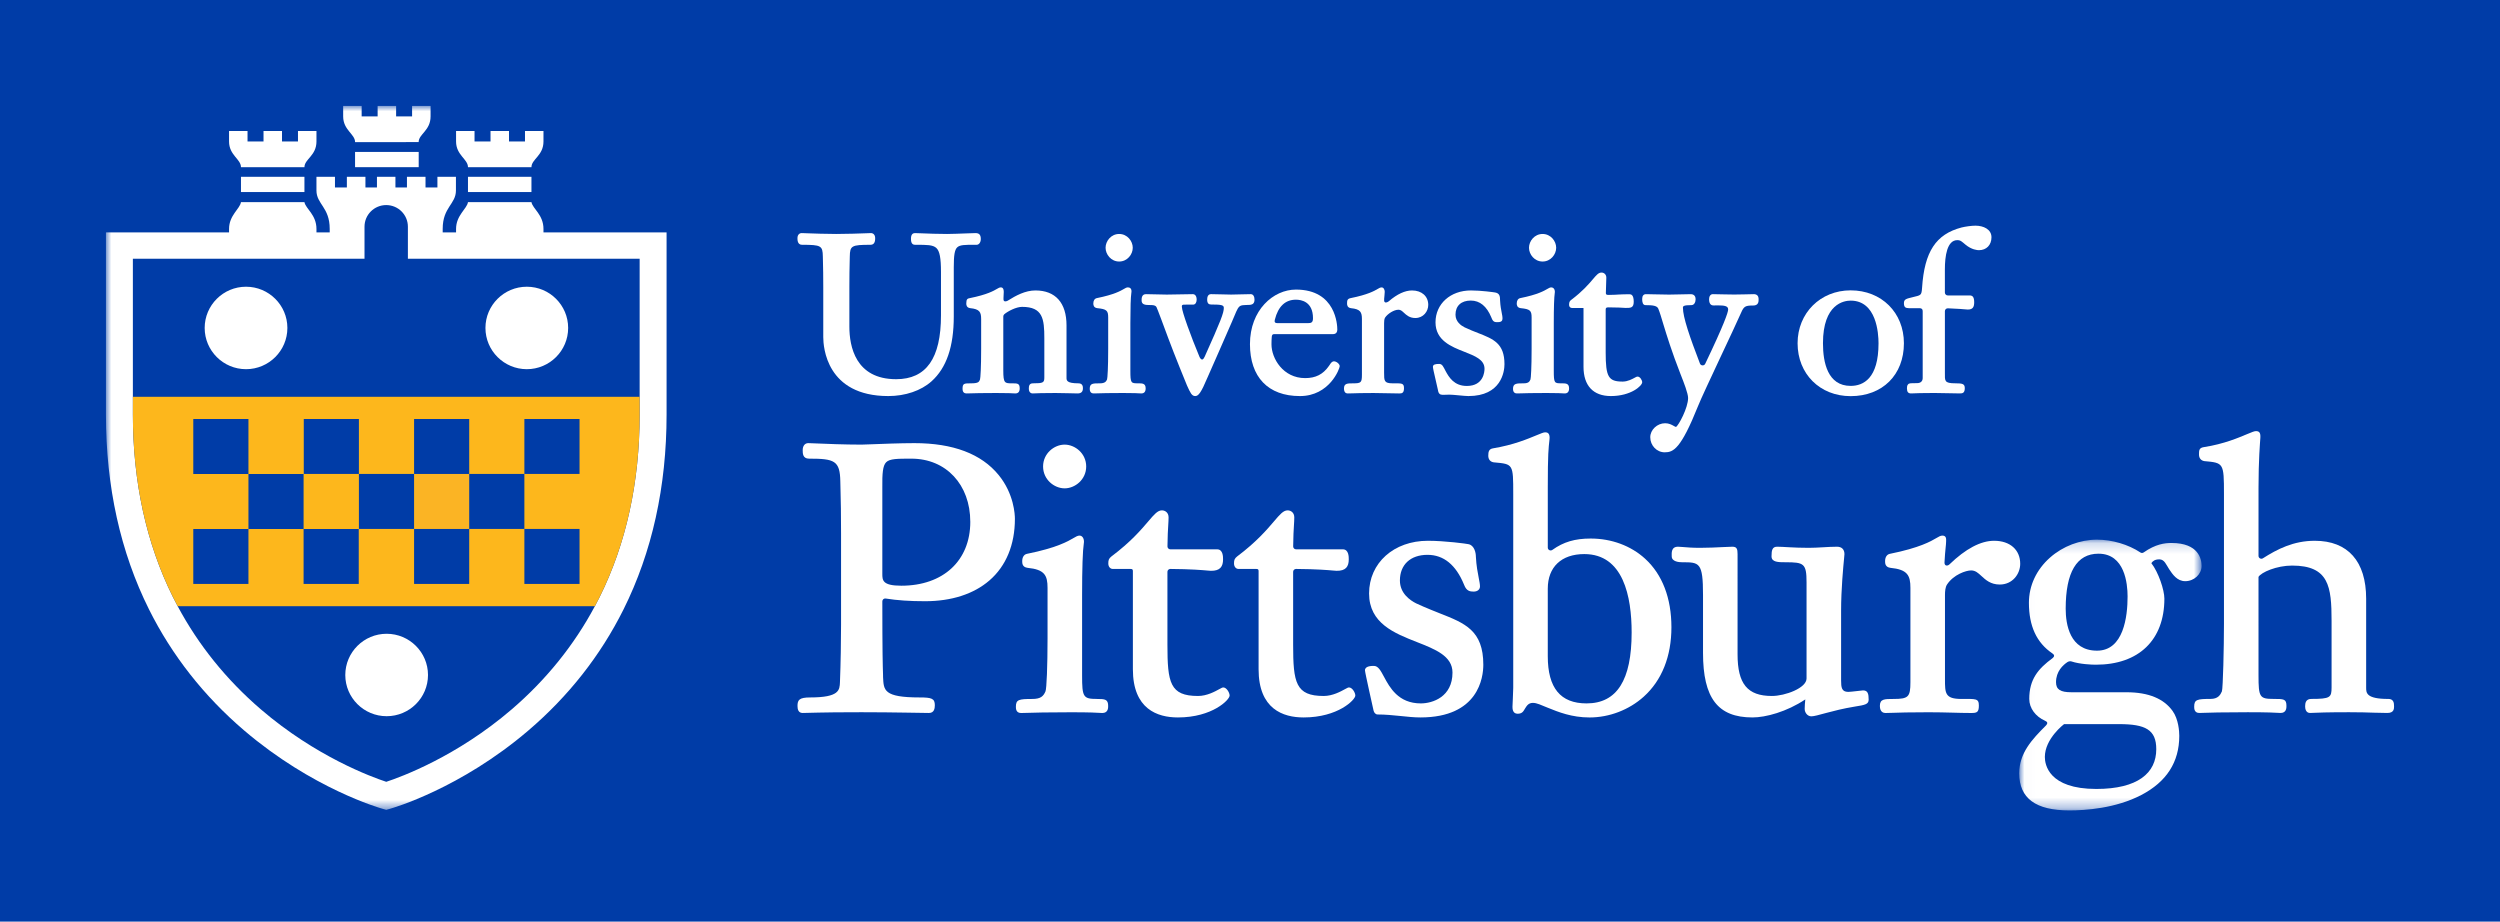
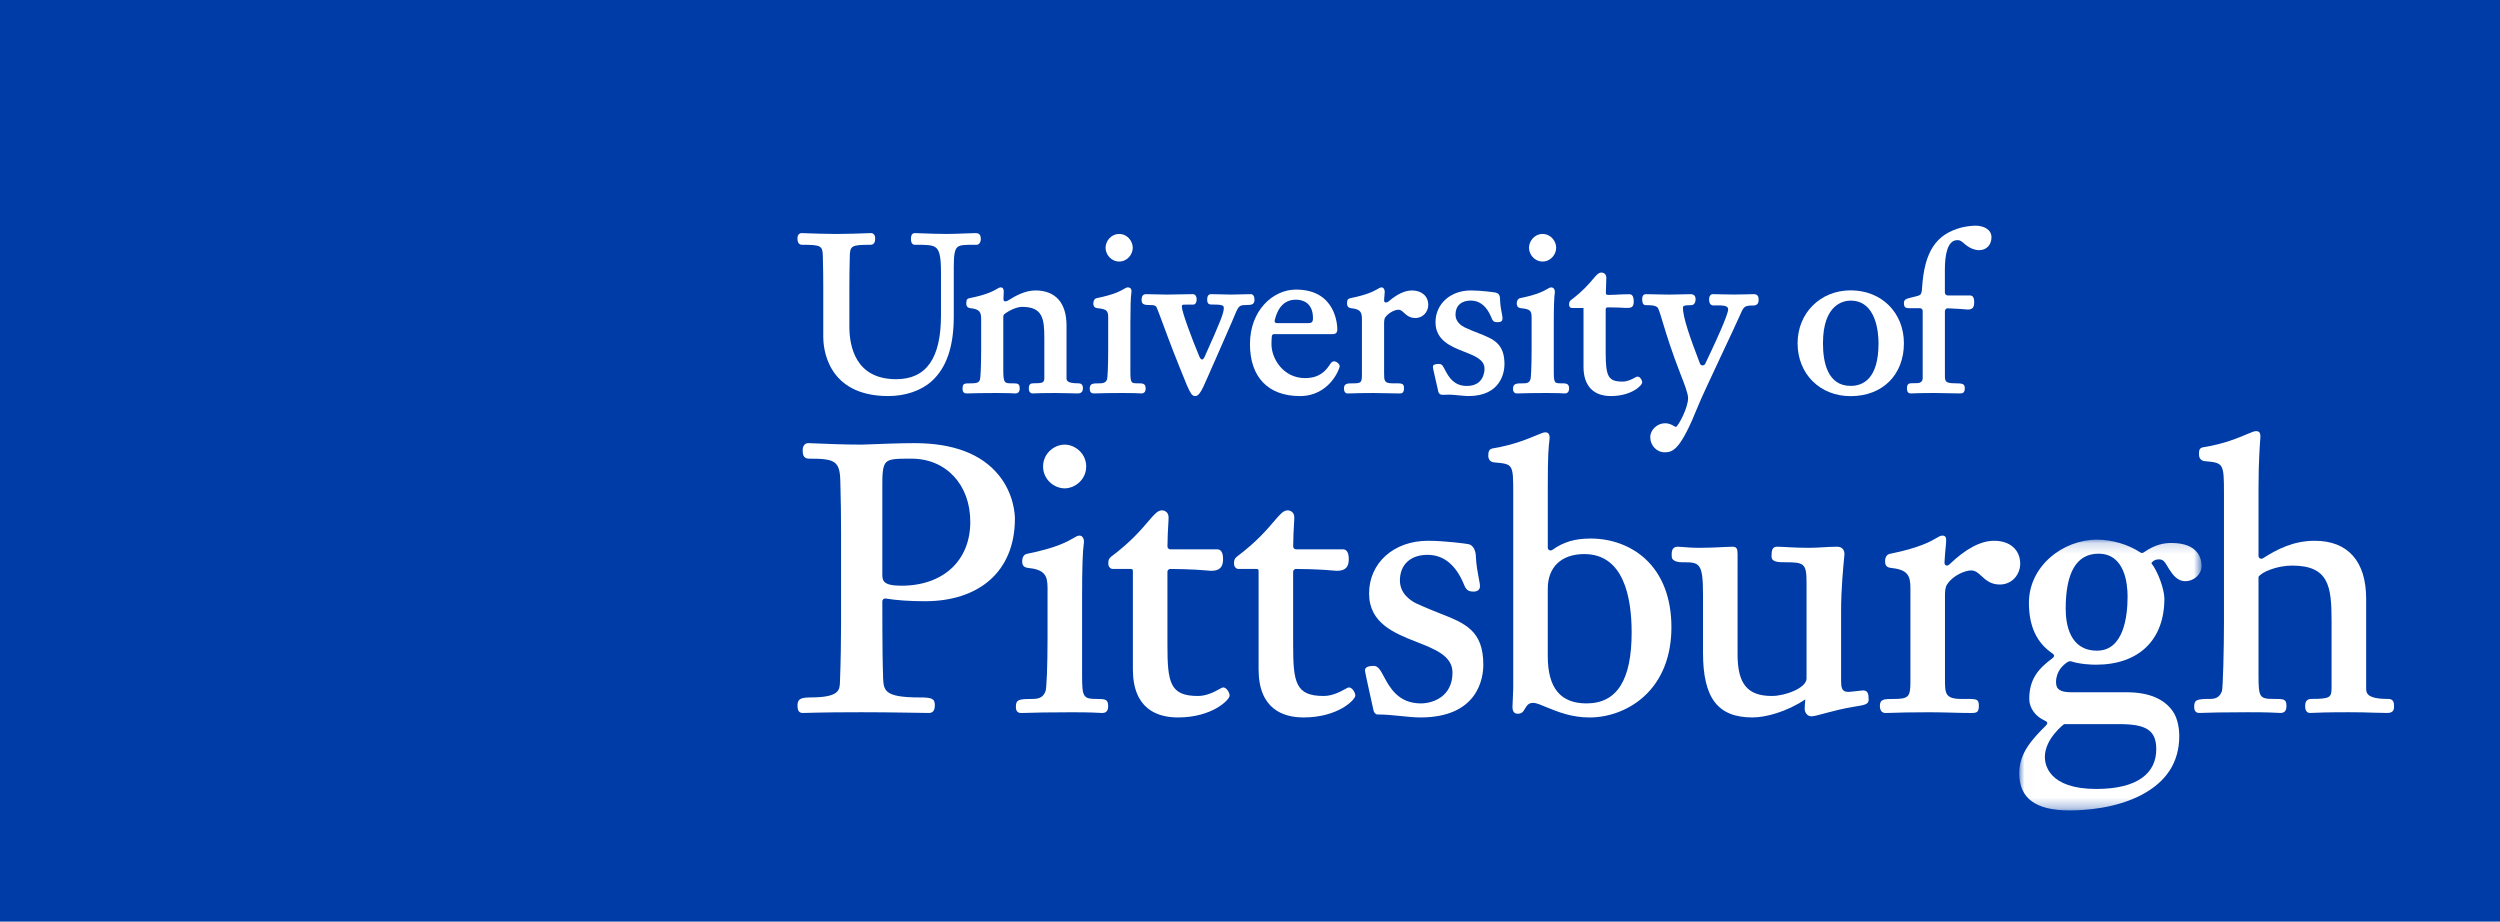
<svg xmlns="http://www.w3.org/2000/svg" xmlns:ns1="http://sodipodi.sourceforge.net/DTD/sodipodi-0.dtd" xmlns:ns2="http://www.inkscape.org/namespaces/inkscape" xmlns:xlink="http://www.w3.org/1999/xlink" width="236" height="87" viewBox="0 0 236 87" version="1.1" id="svg2" ns1:docname="pittsburgh-uni.svg" ns2:version="1.3 (0e150ed6c4, 2023-07-21)">
  <ns1:namedview id="namedview2" pagecolor="#003ca7" bordercolor="#000000" borderopacity="0.25" ns2:showpageshadow="2" ns2:pageopacity="0.0" ns2:pagecheckerboard="0" ns2:deskcolor="#d1d1d1" ns2:zoom="2.8889895" ns2:cx="34.960321" ns2:cy="37.902526" ns2:window-width="2400" ns2:window-height="1261" ns2:window-x="2391" ns2:window-y="-9" ns2:window-maximized="1" ns2:current-layer="svg2" />
  <title id="title1">logo</title>
  <defs id="defs1">
    <polygon id="path-1" points="0.015,0.163 17.23,0.163 17.23,25.723 0.015,25.723 " />
-     <polygon id="path-3" points="0,66.505 216,66.505 216,0 0,0 " />
  </defs>
  <rect width="100%" height="100%" fill="#003ca7" id="rect1" x="0" y="0" />
  <g id="Symbols" stroke="none" stroke-width="1" fill="none" fill-rule="evenodd" transform="translate(10,10)">
    <g id="Group-65">
      <path d="m 65.718,13.108 c 1.795,0 1.941,0.083 1.958,1.107 l 0.012,0.539 c 0.016,0.644 0.028,1.201 0.028,2.359 v 4.713 c 0,0.928 0.296,5.562 6.137,5.562 1.609,0 3.097,-0.507 4.082,-1.391 1.414,-1.269 2.101,-3.272 2.101,-6.125 v -4.64 c 0,-1.152 0.083,-1.643 0.318,-1.876 0.251,-0.25 0.763,-0.25 1.613,-0.247 h 0.225 c 0.225,0 0.395,-0.234 0.395,-0.545 0,-0.392 -0.149,-0.56 -0.497,-0.56 -0.123,0 -0.496,0.014 -0.901,0.03 -0.556,0.021 -1.395,0.053 -1.784,0.053 -0.882,0 -1.775,-0.036 -2.366,-0.06 l -0.079,-0.003 c -0.277,-0.011 -0.478,-0.02 -0.589,-0.02 -0.171,0 -0.375,0.09 -0.375,0.519 0,0.175 0,0.586 0.375,0.586 h 0.145 c 0.963,5.98e-4 1.547,-0.001 1.872,0.299 0.317,0.294 0.44,0.935 0.44,2.285 v 4.075 c 0,4.056 -1.385,6.028 -4.234,6.028 -3.84,0 -4.414,-3.105 -4.414,-4.957 v -3.726 c 0,-1.158 0.013,-1.714 0.028,-2.359 l 0.012,-0.54 c 0.017,-1.023 0.164,-1.105 1.958,-1.105 0.437,0 0.437,-0.456 0.437,-0.628 0,-0.33 -0.199,-0.477 -0.395,-0.477 -0.031,0 -0.117,0.003 -0.247,0.008 l -0.187,0.007 c -0.655,0.024 -1.874,0.068 -2.851,0.068 -0.947,0 -2.159,-0.044 -2.821,-0.068 l -0.17,-0.007 c -0.142,-0.005 -0.237,-0.008 -0.27,-0.008 -0.196,0 -0.395,0.148 -0.395,0.477 0,0.172 0,0.628 0.437,0.628" id="Fill-1" fill="#ffffff" />
      <path d="m 81.217,18.635 c 0,0.112 0,0.41 0.374,0.455 0.887,0.089 1.03,0.376 1.03,1.027 v 2.821 c 0,1.762 -0.065,2.761 -0.108,2.882 -0.088,0.207 -0.107,0.366 -0.839,0.366 -0.662,0 -0.809,0 -0.809,0.519 0,0.36 0.203,0.435 0.375,0.435 0.09,0 0.199,-0.003 0.364,-0.008 0.393,-0.012 1.051,-0.033 2.424,-0.033 1.144,0 1.538,0.025 1.707,0.036 l 0.028,0.002 c 0.035,0.002 0.061,0.003 0.08,0.003 0.277,0 0.417,-0.16 0.417,-0.477 0,-0.477 -0.218,-0.477 -0.722,-0.477 -0.685,0 -0.827,0 -0.827,-1.21 v -5.106 c 0,-0.079 0.034,-0.154 0.094,-0.205 0.334,-0.285 1.124,-0.697 1.679,-0.697 1.96,0 2.101,1.126 2.101,2.981 v 3.686 c 0,0.488 -0.109,0.551 -1.076,0.551 -0.344,0 -0.388,0.25 -0.388,0.498 0,0.434 0.294,0.456 0.353,0.456 0.042,0 0.095,-0.002 0.175,-0.006 0.232,-0.011 0.716,-0.035 1.993,-0.035 0.616,0 1.815,0.041 2.086,0.041 0.331,0 0.499,-0.16 0.499,-0.477 0,-0.13 0,-0.477 -0.417,-0.477 -1.131,0 -1.131,-0.282 -1.131,-0.531 v -4.939 c 0,-2.127 -1.043,-3.298 -2.936,-3.298 -0.954,0 -1.852,0.486 -2.603,0.96 -0.085,0.053 -0.246,0.102 -0.334,0.051 -0.089,-0.051 -0.082,-0.19 -0.077,-0.293 0.005,-0.157 0.012,-0.281 0.017,-0.386 0.005,-0.089 0.008,-0.15 0.008,-0.185 0,-0.108 0,-0.435 -0.272,-0.435 -0.128,0 -0.23,0.06 -0.377,0.147 -0.295,0.173 -0.909,0.534 -2.552,0.866 -0.21,0.04 -0.335,0.078 -0.335,0.493" id="Fill-3" fill="#ffffff" />
      <path d="m 93.248,27.14 c 0.09,0 0.199,-0.003 0.364,-0.008 0.392,-0.013 1.036,-0.033 2.408,-0.033 1.054,0 1.437,0.025 1.603,0.036 l 0.027,0.001 c 0.037,0.002 0.063,0.004 0.084,0.004 0.277,0 0.416,-0.16 0.416,-0.477 0,-0.478 -0.311,-0.478 -0.704,-0.478 -0.684,0 -0.739,0 -0.739,-1.21 v -4.447 c 0,-1.5 0.031,-2.469 0.092,-2.877 0.007,-0.042 0.106,-0.522 -0.325,-0.522 -0.128,0 -0.232,0.062 -0.376,0.146 -0.294,0.174 -0.907,0.535 -2.553,0.866 -0.207,0.04 -0.335,0.229 -0.335,0.494 0,0.112 0,0.41 0.374,0.455 0.886,0.089 1.029,0.229 1.029,0.88 v 2.968 c 0,1.762 -0.064,2.761 -0.107,2.882 -0.088,0.208 -0.223,0.366 -0.682,0.366 -0.664,0 -0.953,0 -0.953,0.519 0,0.361 0.205,0.436 0.377,0.436" id="Fill-5" fill="#ffffff" />
      <path d="m 95.65,14.688 c 0.767,0 1.282,-0.672 1.282,-1.3 0,-0.629 -0.515,-1.302 -1.282,-1.302 -0.768,0 -1.284,0.673 -1.284,1.302 0,0.628 0.516,1.3 1.284,1.3" id="Fill-7" fill="#ffffff" />
      <path d="m 98.594,18.798 c 0.04,0 0.469,-0.031 0.578,0.193 0.109,0.223 0.634,1.64 1.106,2.917 0.562,1.519 1.715,4.348 1.776,4.484 0.31,0.684 0.451,0.996 0.772,0.996 0.296,0 0.541,-0.27 1.174,-1.781 0.122,-0.286 1.789,-4.043 2.282,-5.203 0.742,-1.744 0.554,-1.569 1.684,-1.625 h 0.038 c 0.262,-0.029 0.421,-0.162 0.421,-0.491 0,-0.252 -0.094,-0.52 -0.352,-0.52 -0.296,0 -0.647,0.01 -0.942,0.02 l -0.02,5.98e-4 c -0.31,0.011 -0.613,0.02 -0.899,0.02 -0.283,0 -0.586,-0.01 -0.878,-0.02 l -0.041,-0.001 c -0.287,-0.01 -0.697,-0.02 -0.969,-0.02 -0.313,0 -0.367,0.302 -0.367,0.52 0,0.345 0.152,0.457 0.349,0.457 1.052,0 1.222,0.067 1.222,0.324 0,0.464 -0.271,1.188 -1.808,4.606 -0.046,0.102 -0.133,0.263 -0.242,0.267 -0.111,-0.002 -0.212,-0.17 -0.254,-0.272 -0.796,-1.907 -1.654,-4.26 -1.654,-4.691 0,-0.048 -0.048,-0.206 0.17,-0.218 0.211,-0.012 0.496,-0.002 0.774,-0.004 l 0.11,5.98e-4 c 0.245,0 0.34,-0.249 0.34,-0.466 0,-0.335 -0.14,-0.523 -0.364,-0.523 -0.197,0 -2.251,0.041 -2.455,0.041 -0.318,0 -1.966,-0.041 -1.968,-0.041 -0.41,0 -0.41,0.409 -0.41,0.586 0,0.41 0.33,0.443 0.83,0.443" id="Fill-9" fill="#ffffff" />
      <path d="m 110.346,20.175 c 0.314,-1.251 0.985,-1.885 1.991,-1.885 0.484,0 1.609,0.17 1.609,1.746 0,0.402 -0.152,0.47 -0.493,0.47 h -2.843 c -0.085,0 -0.199,-0.011 -0.251,-0.078 -0.051,-0.065 -0.032,-0.173 -0.013,-0.252 m 2.363,7.213 c 2.807,0 3.761,-2.595 3.761,-2.824 0,-0.2 -0.304,-0.456 -0.541,-0.456 -0.188,0 -0.296,0.165 -0.402,0.326 -0.023,0.035 -0.047,0.072 -0.079,0.114 -0.553,0.791 -1.245,1.144 -2.245,1.144 -2.072,0 -3.175,-1.851 -3.175,-3.187 0,-0.263 0.009,-0.498 0.028,-0.718 0.012,-0.139 0.062,-0.245 0.203,-0.245 h 5.525 c 0.125,0 0.458,0 0.458,-0.436 0,-0.386 -0.11,-3.771 -3.907,-3.771 -2.132,0 -4.339,1.926 -4.339,5.149 0,3.115 1.717,4.903 4.711,4.903" id="Fill-11" fill="#ffffff" />
      <path d="m 117.219,27.141 c 0.125,0 0.297,-0.004 0.456,-0.01 l 0.035,-0.001 c 0.343,-0.012 0.862,-0.03 1.952,-0.03 0.517,0 0.943,0.012 1.318,0.022 0.364,0.01 0.77,0.019 1.114,0.019 0.251,0 0.442,-0.038 0.442,-0.497 0,-0.498 -0.224,-0.458 -1.057,-0.458 -0.821,0 -0.821,-0.233 -0.821,-1.004 v -4.673 c 0,-0.182 0.016,-0.406 0.089,-0.52 0.236,-0.366 0.842,-0.752 1.269,-0.752 0.203,0 0.335,0.121 0.517,0.29 0.237,0.22 0.533,0.493 1.073,0.493 0.764,0 1.221,-0.63 1.221,-1.239 0,-0.814 -0.615,-1.362 -1.531,-1.362 -0.665,0 -1.4,0.34 -2.187,1.013 -0.086,0.074 -0.263,0.16 -0.363,0.109 -0.101,-0.051 -0.091,-0.223 -0.082,-0.335 0.008,-0.105 0.018,-0.198 0.026,-0.28 l 0.003,-0.029 c 0.016,-0.16 0.025,-0.264 0.025,-0.351 0,-0.16 -0.079,-0.415 -0.292,-0.415 -0.128,0 -0.232,0.061 -0.376,0.146 -0.294,0.173 -0.906,0.534 -2.554,0.866 -0.311,0.063 -0.335,0.229 -0.335,0.494 0,0.112 0,0.41 0.374,0.455 0.887,0.089 1.03,0.375 1.03,1.027 v 5.228 c 0,0.769 -0.071,0.84 -0.844,0.84 -0.511,0 -0.85,0 -0.85,0.477 0,0.352 0.155,0.477 0.347,0.477" id="Fill-13" fill="#ffffff" />
      <path d="m 125.74,26.815 c 0.029,0.156 0.064,0.373 0.278,0.431 0.188,0.051 0.341,0.008 0.808,0.008 0.387,0 1.411,0.134 1.789,0.134 3.106,0 3.407,-2.303 3.407,-3.009 0,-1.963 -1.04,-2.372 -2.48,-2.937 h -6e-4 c -0.387,-0.151 -0.826,-0.323 -1.29,-0.544 -0.319,-0.16 -0.853,-0.526 -0.853,-1.191 0,-0.835 0.538,-1.334 1.441,-1.334 0.855,0 1.508,0.535 1.941,1.589 l 0.037,0.089 c 0.149,0.391 0.365,0.359 0.581,0.359 0.367,0 0.438,-0.154 0.438,-0.374 0,-0.125 -0.031,-0.282 -0.071,-0.486 -0.056,-0.284 -0.133,-0.674 -0.157,-1.161 0,-0.446 -0.053,-0.703 -0.468,-0.779 -0.116,-0.021 -1.325,-0.192 -2.282,-0.192 -1.94,0 -3.347,1.265 -3.347,3.009 0,1.714 1.501,2.303 2.708,2.776 1.029,0.404 1.918,0.752 1.918,1.608 0,0.271 -0.08,1.623 -1.67,1.623 -1.195,0 -1.686,-0.815 -2.01,-1.42 -0.194,-0.362 -0.299,-0.659 -0.59,-0.659 -0.386,0 -0.6,0.057 -0.6,0.278 0,0.119 0.092,0.516 0.301,1.423 0.087,0.376 0.144,0.604 0.173,0.76" id="Fill-15" fill="#ffffff" />
      <path d="m 133.205,27.14 c 0.09,0 0.199,-0.003 0.364,-0.008 0.393,-0.013 1.05,-0.033 2.422,-0.033 1.054,0 1.437,0.025 1.602,0.036 l 0.028,0.001 c 0.037,0.002 0.063,0.004 0.084,0.004 0.276,0 0.416,-0.16 0.416,-0.477 0,-0.478 -0.311,-0.478 -0.704,-0.478 -0.684,0 -0.74,0 -0.74,-1.21 v -4.447 c 0,-1.5 0.031,-2.469 0.093,-2.877 0.007,-0.042 0.01,-0.067 0.01,-0.087 0,-0.301 -0.168,-0.435 -0.335,-0.435 -0.128,0 -0.232,0.062 -0.376,0.146 -0.295,0.174 -0.908,0.535 -2.553,0.866 -0.207,0.04 -0.335,0.229 -0.335,0.494 0,0.112 0,0.41 0.374,0.455 0.886,0.089 1.029,0.229 1.029,0.88 v 2.968 c 0,1.762 -0.064,2.761 -0.108,2.882 -0.088,0.208 -0.192,0.366 -0.651,0.366 -0.664,0 -0.997,0 -0.997,0.519 0,0.361 0.205,0.436 0.377,0.436" id="Fill-17" fill="#ffffff" />
      <path d="m 135.621,14.688 c 0.767,0 1.282,-0.672 1.282,-1.3 0,-0.629 -0.515,-1.302 -1.282,-1.302 -0.768,0 -1.284,0.673 -1.284,1.302 0,0.628 0.516,1.3 1.284,1.3" id="Fill-19" fill="#ffffff" />
      <path d="m 138.25,19.033 c 0.071,0.044 0.142,0.04 0.204,0.044 h 1.024 c 0.002,0.012 0.005,0.031 0.005,0.058 v 5.492 c 0,1.78 0.918,2.761 2.585,2.761 1.907,0 2.955,-0.977 2.955,-1.301 0,-0.203 -0.205,-0.538 -0.437,-0.538 -0.075,0 -0.134,0.032 -0.262,0.103 -0.235,0.129 -0.671,0.37 -1.142,0.37 -1.351,0 -1.606,-0.438 -1.606,-2.755 v -3.982 c 0,-0.072 -0.005,-0.165 0.046,-0.216 0.051,-0.051 0.153,-0.054 0.226,-0.054 6e-4,0 0.001,0 0.002,0 0.99,0.007 1.249,0.034 1.442,0.045 0.079,0.005 0.13,0.008 0.165,0.008 0.451,0 0.768,0.016 0.767,-0.583 -6e-4,-0.639 -0.236,-0.708 -0.392,-0.708 -0.412,0 -0.773,0.013 -1.018,0.026 l -0.031,0.002 c -0.259,0.014 -0.356,0.029 -0.913,0.035 h -0.003 c -0.074,0 -0.182,0.004 -0.233,-0.049 -0.052,-0.053 -0.041,-0.156 -0.038,-0.23 0.028,-0.733 0.041,-1.175 0.041,-1.354 0,-0.313 -0.23,-0.477 -0.458,-0.477 -0.277,0 -0.467,0.225 -0.814,0.633 -0.386,0.455 -0.97,1.141 -2.042,1.946 -0.13,0.103 -0.201,0.191 -0.201,0.451 0,0.129 0.043,0.221 0.129,0.274" id="Fill-21" fill="#ffffff" />
      <path d="m 145.347,18.805 c 0.644,0 1.076,0.043 1.196,0.334 0.163,0.397 0.293,0.863 0.472,1.452 0.332,1.087 0.787,2.577 1.634,4.749 l 0.062,0.157 c 0.226,0.573 0.646,1.64 0.646,2.073 0,0.927 -0.897,2.6 -1.144,2.733 -0.052,-0.007 -0.143,-0.059 -0.22,-0.102 -0.187,-0.105 -0.444,-0.248 -0.802,-0.248 -0.749,0 -1.406,0.617 -1.406,1.321 0,0.785 0.613,1.424 1.366,1.424 0.818,0 1.522,-0.314 3.148,-4.373 0.245,-0.623 1.207,-2.676 2.137,-4.661 l 0.036,-0.076 c 0.707,-1.509 1.542,-3.275 1.889,-4.069 0.258,-0.602 0.404,-0.678 1.123,-0.678 0.362,0 0.527,-0.17 0.527,-0.507 0,-0.092 0.024,-0.306 -0.119,-0.45 -0.076,-0.076 -0.2,-0.116 -0.316,-0.116 -0.328,0 -0.646,0.011 -0.927,0.021 -0.589,0.021 -1.274,0.02 -1.908,0 -0.313,-0.01 -0.713,-0.021 -1.051,-0.021 -0.223,0 -0.353,0.209 -0.353,0.477 0,0.585 0.325,0.588 0.425,0.588 l 0.184,-0.001 c 0.38,5.98e-4 0.921,-0.029 1.112,0.161 0.055,0.054 0.08,0.124 0.08,0.221 0,0.263 -0.393,1.425 -2.165,5.125 -0.049,0.101 -0.14,0.158 -0.256,0.153 -0.112,-0.004 -0.202,-0.069 -0.242,-0.173 -0.965,-2.513 -1.607,-4.372 -1.607,-5.275 0,-0.138 0.05,-0.242 0.802,-0.242 0.272,0 0.395,-0.288 0.395,-0.556 0,-0.431 -0.32,-0.477 -0.459,-0.477 -0.298,0 -0.613,0.009 -0.964,0.02 -0.346,0.011 -0.715,0.021 -1.079,0.021 -0.463,0 -1.076,-0.016 -1.54,-0.028 l -0.142,-0.004 c -0.197,-0.005 -0.436,-0.009 -0.51,-0.009 -0.217,0 -0.35,0.157 -0.35,0.456 0,0.287 0.05,0.581 0.325,0.581" id="Fill-23" fill="#ffffff" />
      <path d="m 170.186,19.091 h 0.987 c 0.185,0 0.329,0.044 0.329,0.31 v 6.277 c 0,0.254 -0.128,0.492 -0.551,0.492 -0.667,0 -0.731,0.007 -0.832,0.114 -0.098,0.106 -0.103,0.269 -0.103,0.379 0,0.352 0.127,0.477 0.397,0.477 0.035,0 0.074,-0.002 0.126,-0.004 l 0.073,-0.003 c 0.245,-0.011 0.754,-0.035 1.99,-0.035 0.488,0 0.885,0.01 1.317,0.022 0.333,0.01 0.731,0.019 1.091,0.019 0.251,0 0.465,-0.038 0.465,-0.497 0,-0.412 -0.233,-0.458 -0.89,-0.458 -1.066,0 -0.988,-0.233 -0.988,-1.004 v -5.806 c 0,-0.075 0.029,-0.144 0.083,-0.196 0.053,-0.051 0.125,-0.079 0.197,-0.074 0.338,0.015 0.753,0.038 1.096,0.057 l 0.027,0.001 c 0.343,0.02 0.697,0.059 0.752,0.059 0.481,0 0.611,-0.236 0.611,-0.69 0,-0.531 -0.179,-0.642 -0.437,-0.642 h -2.06 c -0.149,0 -0.27,-0.121 -0.27,-0.27 V 15.445 c 0,-1.266 0.203,-2.775 1.174,-2.775 0.315,0 0.422,0.135 0.773,0.425 0.585,0.485 1.12,0.522 1.271,0.522 0.706,0 1.181,-0.49 1.181,-1.219 0,-0.756 -0.76,-1.095 -1.511,-1.095 -0.39,0 -0.973,0.087 -1.312,0.171 -2.425,0.636 -3.505,2.283 -3.728,5.685 -0.051,0.765 -0.119,0.699 -0.907,0.899 -0.54,0.138 -0.807,0.168 -0.807,0.555 0,0.423 0.176,0.464 0.457,0.477" id="Fill-25" fill="#ffffff" />
      <path d="m 81.596,39.259 c 0,3.664 -2.554,6.032 -6.508,6.032 -1.796,0 -1.796,-0.522 -1.796,-1.125 v -8.17 c -0.015,-1.278 0.038,-2.033 0.361,-2.359 0.338,-0.34 1.065,-0.34 2.384,-0.34 3.273,0 5.558,2.451 5.558,5.962 m 2.675,-4.42 c -1.629,-1.996 -4.304,-3.007 -7.951,-3.007 -1.309,0 -3.161,0.073 -4.17,0.112 -0.427,0.016 -0.736,0.028 -0.824,0.028 -1.635,0 -3.419,-0.076 -4.377,-0.116 l -0.047,-0.002 c -0.319,-0.014 -0.53,-0.023 -0.602,-0.023 -0.318,0 -0.524,0.26 -0.524,0.662 0,0.3 0,0.803 0.595,0.803 2.404,0 2.923,0.185 2.956,2.146 l 0.019,0.831 c 0.029,1.162 0.051,2.08 0.051,4.106 v 8.587 c 0,1.46 -0.032,3.633 -0.104,5.427 -0.029,0.75 -0.052,1.445 -2.817,1.445 -1.025,0 -1.191,0.236 -1.191,0.803 0,0.311 0.077,0.663 0.487,0.663 0.776,0 1.304,-0.071 5.554,-0.071 3.158,0 5.513,0.071 6.366,0.071 0.49,0 0.557,-0.419 0.557,-0.73 0,-0.636 -0.301,-0.736 -1.423,-0.736 -3.423,0 -3.402,-0.683 -3.464,-1.912 l -0.002,-0.204 c -0.032,-0.988 -0.065,-2.008 -0.068,-6.956 0,-0.079 0.035,-0.154 0.095,-0.206 0.06,-0.051 0.14,-0.073 0.218,-0.061 1.087,0.174 2.273,0.255 3.733,0.255 2.481,0 4.576,-0.677 6.059,-1.956 1.576,-1.36 2.41,-3.373 2.41,-5.822 0,-0.377 -0.074,-2.349 -1.537,-4.139" id="Fill-27" fill="#ffffff" />
      <path d="m 93.559,55.98 c -1.304,0 -1.409,-0.165 -1.409,-2.21 v -7.571 c 0,-2.561 0.055,-4.219 0.164,-4.925 0.008,-0.058 0.013,-0.093 0.013,-0.121 0,-0.41 -0.211,-0.593 -0.419,-0.593 -0.175,0 -0.326,0.089 -0.564,0.229 -0.509,0.3 -1.567,0.924 -4.398,1.493 -0.281,0.057 -0.449,0.316 -0.449,0.693 0,0.183 0,0.564 0.503,0.628 1.615,0.16 1.888,0.714 1.888,1.896 v 4.802 c 0,2.539 -0.085,4.719 -0.195,4.966 -0.199,0.464 -0.457,0.715 -1.25,0.715 -1.27,0 -1.543,0.063 -1.543,0.733 0,0.162 0,0.593 0.488,0.593 0.153,0 0.34,-0.006 0.599,-0.014 0.663,-0.021 1.772,-0.056 4.146,-0.056 1.781,0 2.449,0.042 2.733,0.06 0.088,0.006 0.144,0.01 0.186,0.01 0.559,0 0.559,-0.482 0.559,-0.663 0,-0.637 -0.304,-0.663 -1.052,-0.663" id="Fill-29" fill="#ffffff" />
      <path d="m 90.501,31.972 c -0.982,0 -2.034,0.83 -2.034,2.064 0,1.235 1.052,2.064 2.034,2.064 0.983,0 2.036,-0.829 2.036,-2.064 0,-1.235 -1.052,-2.064 -2.036,-2.064" id="Fill-31" fill="#ffffff" />
      <path d="m 105.483,54.894 c -0.089,0 -0.173,0.046 -0.375,0.157 -0.412,0.227 -1.178,0.649 -2.016,0.649 -2.651,0 -2.887,-1.254 -2.887,-4.84 v -6.882 c 0,-0.072 0.028,-0.139 0.08,-0.191 0.052,-0.051 0.125,-0.079 0.194,-0.079 1.958,0.014 3.031,0.109 3.489,0.15 0.178,0.017 0.268,0.023 0.331,0.025 0.88,0.016 1.157,-0.395 1.157,-1.084 0,-0.233 0,-0.943 -0.559,-0.943 h -4.418 c -0.073,0 -0.141,-0.029 -0.192,-0.08 -0.052,-0.052 -0.079,-0.12 -0.079,-0.193 0.009,-0.97 0.046,-1.559 0.073,-2.003 0.017,-0.284 0.032,-0.51 0.032,-0.741 0,-0.455 -0.328,-0.662 -0.631,-0.662 -0.401,0 -0.728,0.385 -1.273,1.024 -0.662,0.779 -1.663,1.956 -3.496,3.331 -0.239,0.191 -0.29,0.337 -0.29,0.653 0,0.343 0.211,0.522 0.419,0.522 h 1.674 c 0.175,0 0.227,0.048 0.227,0.202 v 9.265 c 0,3.763 2.311,4.552 4.25,4.552 3.254,0 4.882,-1.67 4.882,-2.064 0,-0.282 -0.292,-0.768 -0.592,-0.768" id="Fill-33" fill="#ffffff" />
      <path d="m 117.35,54.894 c -0.089,0 -0.173,0.046 -0.375,0.157 -0.412,0.227 -1.178,0.649 -2.016,0.649 -2.651,0 -2.887,-1.254 -2.887,-4.84 v -6.882 c 0,-0.072 0.028,-0.139 0.08,-0.191 0.052,-0.051 0.125,-0.079 0.194,-0.079 1.958,0.014 3.031,0.109 3.489,0.15 0.178,0.017 0.268,0.023 0.331,0.025 0.88,0.016 1.157,-0.395 1.157,-1.084 0,-0.233 0,-0.943 -0.559,-0.943 h -4.418 c -0.073,0 -0.141,-0.029 -0.192,-0.08 -0.052,-0.052 -0.079,-0.12 -0.079,-0.193 0.009,-0.97 0.046,-1.559 0.073,-2.003 0.017,-0.284 0.032,-0.51 0.032,-0.741 0,-0.455 -0.328,-0.662 -0.631,-0.662 -0.401,0 -0.728,0.385 -1.273,1.024 -0.662,0.779 -1.663,1.956 -3.496,3.331 -0.239,0.191 -0.29,0.337 -0.29,0.653 0,0.343 0.211,0.522 0.419,0.522 h 1.674 c 0.175,0 0.227,0.048 0.227,0.202 v 9.265 c 0,3.763 2.311,4.552 4.25,4.552 3.254,0 4.882,-1.67 4.882,-2.064 0,-0.282 -0.293,-0.768 -0.593,-0.768" id="Fill-35" fill="#ffffff" />
      <path d="m 125.9,47.892 c 0,0 -1.419,-0.556 -2.212,-0.933 -0.574,-0.285 -1.537,-0.946 -1.537,-2.161 0,-1.494 0.998,-2.422 2.605,-2.422 1.522,0 2.68,0.942 3.443,2.801 l 0.018,0.044 c 0.222,0.577 0.551,0.625 0.898,0.625 0.356,0 0.595,-0.196 0.595,-0.488 0,-0.2 -0.052,-0.464 -0.117,-0.796 -0.096,-0.491 -0.228,-1.161 -0.27,-2.009 0,-0.38 -0.145,-1.058 -0.684,-1.181 -0.167,-0.044 -2.233,-0.323 -3.848,-0.323 -3.216,0 -5.55,2.092 -5.55,4.974 0,2.817 2.398,3.757 4.516,4.588 1.727,0.678 3.358,1.318 3.358,2.878 0,2.298 -1.88,2.912 -2.992,2.912 -2.126,0 -2.937,-1.512 -3.474,-2.513 -0.319,-0.596 -0.55,-1.027 -0.955,-1.027 -0.208,0 -0.841,0 -0.841,0.417 0,0.21 0.768,3.577 0.808,3.786 0.04,0.208 0.197,0.382 0.383,0.382 1.445,0 2.858,0.28 4.042,0.28 5.511,0 5.939,-3.807 5.939,-4.974 0,-3.241 -1.73,-3.92 -4.126,-4.86" id="Fill-37" fill="#ffffff" />
      <path d="m 144.027,49.703 c 0,4.507 -1.393,6.698 -4.258,6.698 -2.462,0 -3.659,-1.457 -3.659,-4.454 v -6.379 c 0,-2.043 1.289,-3.263 3.447,-3.263 3.695,0 4.47,4.023 4.47,7.398 m 1.27,-6.961 c -1.348,-1.228 -3.173,-1.904 -5.14,-1.904 -1.484,0 -2.565,0.321 -3.614,1.072 -0.086,0.062 -0.194,0.07 -0.287,0.022 -0.091,-0.046 -0.145,-0.135 -0.145,-0.238 V 35.999 c 0,-3.183 0.07,-3.681 0.158,-4.481 0.004,-0.032 0.014,-0.154 0.014,-0.202 0,-0.437 -0.222,-0.505 -0.415,-0.505 -0.152,0 -0.383,0.096 -0.804,0.271 -0.819,0.339 -2.187,0.922 -4.122,1.241 -0.388,0.063 -0.449,0.315 -0.449,0.693 0,0.346 0.18,0.574 0.505,0.628 l 0.076,0.007 c 1.775,0.16 1.775,0.16 1.775,2.98 v 18.295 c 0,0.462 -0.071,1.553 -0.071,1.788 0,0.164 0,0.663 0.488,0.663 0.463,0 0.557,-0.269 0.701,-0.499 0.17,-0.27 0.329,-0.526 0.742,-0.526 0.365,0 0.769,0.202 1.376,0.448 1.019,0.413 2.287,0.928 3.968,0.928 1.864,0 3.727,-0.714 5.112,-1.959 1.712,-1.539 2.617,-3.806 2.617,-6.555 0,-2.752 -0.859,-4.99 -2.484,-6.47" id="Fill-39" fill="#ffffff" />
      <path d="m 165.871,55.174 c -0.112,0 -1.133,0.14 -1.4,0.14 -0.625,0 -0.671,-0.431 -0.671,-1.089 v -6.589 c 0,-2.013 0.207,-4.157 0.285,-4.965 0.024,-0.254 0.031,-0.328 0.031,-0.362 0,-0.444 -0.255,-0.699 -0.7,-0.699 -0.445,0 -0.903,0.028 -1.347,0.054 -0.437,0.025 -0.889,0.051 -1.324,0.051 -1.432,0 -2.429,-0.105 -2.978,-0.105 -0.454,0 -0.535,0.306 -0.535,0.909 0,0.558 0.647,0.558 1.333,0.558 1.726,0 1.973,0.117 1.973,1.895 v 9.079 c 0,0.895 -2.011,1.649 -3.274,1.649 -2.3,0 -3.238,-1.138 -3.238,-3.928 V 42.309 c 0,-0.483 -0.07,-0.699 -0.487,-0.699 -0.192,0 -0.499,0.016 -0.887,0.035 l -0.021,0.001 c -0.585,0.029 -1.386,0.069 -2.151,0.069 -0.742,0 -1.229,-0.042 -1.604,-0.075 -0.19,-0.017 -0.341,-0.03 -0.47,-0.03 -0.682,0 -0.595,0.636 -0.595,0.909 0,0.502 0.688,0.558 0.982,0.558 1.632,0 1.972,0 1.972,3.087 v 5.467 c 0,4.272 1.397,6.095 4.671,6.095 1.242,0 3.229,-0.529 4.985,-1.703 -0.03,0.29 -0.059,0.622 -0.059,0.899 0,0.338 0.254,0.699 0.631,0.699 0.51,0 1.95,-0.567 4.073,-0.915 1.014,-0.158 1.335,-0.228 1.335,-0.661 0,-0.541 -0.076,-0.872 -0.529,-0.872" id="Fill-41" fill="#ffffff" />
      <path d="m 178.249,41.049 c -1.268,0 -2.692,0.752 -4.229,2.236 -0.083,0.081 -0.226,0.132 -0.332,0.086 -0.104,-0.047 -0.133,-0.177 -0.127,-0.291 0.028,-0.598 0.073,-1.046 0.106,-1.379 0.024,-0.232 0.045,-0.434 0.045,-0.583 0,-0.182 0.063,-0.558 -0.349,-0.558 -0.176,0 -0.329,0.09 -0.564,0.229 -0.509,0.3 -1.568,0.924 -4.398,1.493 -0.281,0.057 -0.449,0.316 -0.449,0.694 0,0.182 0,0.563 0.503,0.627 1.615,0.16 1.888,0.714 1.888,1.896 v 8.902 c 0,1.389 -0.193,1.58 -1.585,1.58 -0.882,0 -1.298,0 -1.298,0.662 0,0.599 0.366,0.664 0.524,0.664 0.215,0 0.416,-0.007 0.721,-0.018 0.583,-0.021 1.462,-0.052 3.357,-0.052 0.843,0 1.543,0.019 2.219,0.036 l 0.028,5.98e-4 c 0.566,0.016 1.15,0.033 1.762,0.033 0.535,0 0.733,-0.053 0.733,-0.698 0,-0.698 -0.295,-0.628 -1.649,-0.628 -1.55,0 -1.55,-0.544 -1.55,-1.86 v -7.956 c 0,-0.339 0.032,-0.741 0.193,-0.985 0.623,-0.945 1.799,-1.332 2.273,-1.332 0.404,0 0.659,0.234 0.983,0.534 0.385,0.356 0.865,0.798 1.722,0.798 1.209,0 1.931,-0.997 1.931,-1.96 0,-1.318 -0.964,-2.17 -2.457,-2.17" id="Fill-43" fill="#ffffff" />
      <g id="Group-47" transform="translate(180.6,40.781)">
        <mask id="mask-2" fill="#ffffff">
          <use xlink:href="#path-1" id="use1" />
        </mask>
        <g id="Clip-46" />
        <path d="m 7.357,10.642 c -2.572,0 -2.956,-2.483 -2.956,-3.964 0,-3.445 1.042,-5.191 3.097,-5.191 2.479,0 2.746,2.821 2.746,4.034 0,1.912 -0.375,5.121 -2.887,5.121 m -4.923,10.036 c 0,-1.734 1.813,-3.102 1.813,-3.102 h 5.194 c 2.487,0 3.511,0.523 3.511,2.367 0,2.251 -1.746,3.753 -5.663,3.753 -4.505,0 -4.855,-2.31 -4.855,-3.019 M 14.157,2.936 c 0.34,0.51 0.763,1.146 1.531,1.146 0.836,0 1.542,-0.657 1.542,-1.434 0,-0.653 -0.277,-2.171 -2.842,-2.171 -0.632,0 -1.501,0.101 -2.626,0.891 -0.093,0.065 -0.212,0.067 -0.305,0.006 -1.141,-0.758 -2.674,-1.211 -4.1,-1.211 -1.603,0 -3.219,0.616 -4.434,1.691 -1.286,1.137 -1.994,2.651 -1.994,4.264 0,2.209 0.726,3.774 2.219,4.786 0.076,0.051 0.156,0.124 0.158,0.214 0.001,0.087 -0.073,0.176 -0.143,0.229 -1.358,1 -2.201,1.992 -2.201,3.85 0,0.881 0.6,1.668 1.493,2.063 0.086,0.038 0.195,0.102 0.205,0.194 0.009,0.082 -0.053,0.182 -0.117,0.246 -1.313,1.313 -2.528,2.598 -2.528,4.522 0,2.356 1.551,3.501 4.742,3.501 1.492,0 4.358,-0.189 6.783,-1.457 2.378,-1.242 3.583,-3.098 3.583,-5.585 0,-0.426 -0.071,-1.569 -0.632,-2.349 -0.818,-1.141 -2.24,-1.764 -4.356,-1.764 h -5.203 c -1.039,0 -1.444,-0.266 -1.444,-0.949 0,-1.017 0.652,-1.616 1.078,-1.899 0.136,-0.091 0.304,-0.086 0.386,-0.059 0.778,0.26 1.898,0.306 2.3,0.306 4.048,0 6.465,-2.331 6.465,-6.235 0,-0.83 -0.567,-2.5 -1.231,-3.352 0.135,-0.197 0.337,-0.358 0.757,-0.358 0.484,0 0.647,0.513 0.913,0.913" id="Fill-45" fill="#ffffff" mask="url(#mask-2)" />
      </g>
      <path d="m 215.442,55.98 c -2.077,0 -2.077,-0.585 -2.077,-1.055 v -8.411 c 0,-3.524 -1.723,-5.465 -4.849,-5.465 -2.016,0 -3.545,0.795 -4.897,1.654 -0.084,0.054 -0.187,0.057 -0.275,0.009 -0.088,-0.048 -0.14,-0.136 -0.14,-0.236 V 35.999 c 0,-2.557 0.142,-4.185 0.173,-4.673 0.032,-0.489 -0.112,-0.628 -0.415,-0.628 -0.154,0 -0.385,0.096 -0.805,0.271 -0.819,0.339 -2.184,0.942 -4.123,1.241 -0.446,0.068 -0.448,0.316 -0.448,0.693 0,0.346 0.181,0.574 0.506,0.627 1.816,0.165 1.85,0.168 1.85,3.101 v 12.266 c 0,2.195 -0.091,6.079 -0.194,6.367 -0.149,0.346 -0.368,0.715 -1.076,0.715 -1.269,0 -1.541,0.063 -1.541,0.733 0,0.162 0,0.593 0.487,0.593 0.089,0 0.212,-0.005 0.404,-0.012 0.548,-0.019 1.69,-0.058 4.166,-0.058 1.93,0 2.619,0.042 2.914,0.061 0.085,0.005 0.139,0.009 0.179,0.009 0.559,0 0.559,-0.482 0.559,-0.663 0,-0.663 -0.25,-0.663 -1.228,-0.663 -1.304,0 -1.409,-0.165 -1.409,-2.21 l -6e-4,-9.31 c 0.254,-0.431 1.711,-1.068 3.168,-1.068 3.479,0 3.73,1.974 3.73,5.225 v 6.274 c 0,0.952 -0.119,1.089 -1.91,1.089 -0.516,0 -0.586,0.376 -0.586,0.698 0,0.583 0.348,0.628 0.454,0.628 0.07,0 0.157,-0.004 0.301,-0.011 0.407,-0.019 1.253,-0.059 3.39,-0.059 1.066,0 1.715,0.022 2.288,0.042 l 0.051,0.002 c 0.415,0.014 0.841,0.026 1.279,0.026 0.634,0 0.632,-0.41 0.632,-0.626 0,-0.338 -0.043,-0.701 -0.558,-0.701" id="Fill-48" fill="#ffffff" />
      <path d="m 167.333,22.403 c 0,3.327 -1.432,4.025 -2.633,4.025 -2.158,0 -2.612,-2.189 -2.612,-4.025 0,-3.734 1.999,-4.024 2.612,-4.024 2.443,0 2.633,3.08 2.633,4.024 m -2.633,-4.994 c -2.855,0 -5.008,2.147 -5.008,4.994 0,2.893 2.106,4.993 5.008,4.993 3.008,0 5.029,-2.006 5.029,-4.993 0,-2.894 -2.115,-4.994 -5.029,-4.994" id="Fill-50" fill="#ffffff" />
      <mask id="mask-4" fill="#ffffff">
        <use xlink:href="#path-3" id="use2" />
      </mask>
      <g id="Clip-53" />
-       <polygon id="Fill-52" fill="#ffffff" mask="url(#mask-4)" points="23.518,5.781 29.525,5.781 29.525,4.342 23.518,4.342 " />
      <path d="m 29.52,3.414 c 0,-0.761 1.126,-1.08 1.126,-2.426 V -1.1964286e-4 h -1.745 V 0.989 h -1.508 V -1.1964286e-4 h -1.745 V 0.989 h -1.508 V -1.1964286e-4 h -1.745 V 0.989 c 0,1.295 1.125,1.665 1.125,2.426 z" id="Fill-54" fill="#ffffff" mask="url(#mask-4)" />
      <polygon id="Fill-55" fill="#ffffff" mask="url(#mask-4)" points="12.748,8.129 18.739,8.129 18.739,6.69 12.748,6.69 " />
      <path d="m 18.739,5.781 c 0,-0.761 1.135,-1.08 1.135,-2.426 V 2.366 h -1.745 v 0.989 h -1.508 V 2.366 h -1.745 v 0.989 h -1.509 V 2.366 h -1.745 v 0.989 c 0,1.295 1.126,1.665 1.126,2.426 z" id="Fill-56" fill="#ffffff" mask="url(#mask-4)" />
      <polygon id="Fill-57" fill="#ffffff" mask="url(#mask-4)" points="34.177,8.129 40.169,8.129 40.169,6.69 34.177,6.69 " />
      <path d="m 40.169,5.781 c 0,-0.761 1.135,-1.08 1.135,-2.426 V 2.366 h -1.745 v 0.989 h -1.509 V 2.366 h -1.745 v 0.989 h -1.509 V 2.366 h -1.744 v 0.989 c 0,1.295 1.125,1.665 1.125,2.426 z" id="Fill-58" fill="#ffffff" mask="url(#mask-4)" />
      <path d="m 50.383,27.455 v 1.682 c 0,6.381 -1.27,12.172 -3.773,17.213 -0.146,0.294 -0.297,0.584 -0.452,0.873 -1.96,3.671 -4.596,6.943 -7.847,9.736 -5.197,4.466 -10.471,6.391 -11.848,6.844 -1.377,-0.453 -6.651,-2.381 -11.848,-6.848 -3.249,-2.793 -5.883,-6.064 -7.844,-9.731 C 6.616,46.932 6.463,46.639 6.316,46.344 3.812,41.302 2.543,35.513 2.543,29.137 V 27.455 14.422 h 21.867 v -3.022 c 0,-1.128 0.917,-2.041 2.048,-2.041 1.13,0 2.047,0.913 2.047,2.041 v 3.022 h 21.878 z m -9.079,-15.518 v -0.325 c 0,-1.345 -1.022,-1.908 -1.135,-2.53 h -5.992 c -0.1,0.639 -1.125,1.235 -1.125,2.53 v 0.325 h -1.262 v -0.333 c 0,-2.046 1.25,-2.327 1.25,-3.623 V 6.69 h -1.748 v 1.007 h -1.123 V 6.69 h -1.753 v 1.007 h -1.087 V 6.69 h -0.872 -0.873 v 1.007 h -1.087 V 6.69 h -1.753 v 1.007 h -1.123 V 6.69 h -1.748 v 1.292 c 0,1.296 1.251,1.577 1.251,3.623 v 0.333 h -1.25 v -0.325 c 0,-1.345 -1.022,-1.908 -1.135,-2.53 h -5.992 c -0.1,0.639 -1.125,1.235 -1.125,2.53 v 0.325 H 1.2e-4 v 17.199 c 0,6.798 1.369,12.987 4.069,18.396 2.166,4.338 5.184,8.179 8.971,11.415 6.437,5.5 12.811,7.329 13.079,7.404 l 0.343,0.096 0.344,-0.096 c 0.268,-0.075 6.643,-1.9 13.079,-7.399 3.787,-3.235 6.805,-7.074 8.971,-11.414 2.7,-5.41 4.069,-11.601 4.069,-18.402 V 11.937 Z" id="Fill-59" fill="#ffffff" mask="url(#mask-4)" />
      <path d="m 44.708,34.742 h -5.207 v 5.192 h 5.207 v 5.191 h -5.207 v -5.191 h -5.208 v 5.191 h -5.204 v -5.191 h -5.208 v -5.192 h -5.205 v -5.19 h 5.205 v 5.19 h 5.208 v -5.19 h 5.204 v 5.19 h 5.208 v -5.19 h 5.207 z m -20.843,10.384 h -5.206 v -5.191 h -5.206 v 5.191 h -5.207 v -5.191 h 5.207 v -5.192 h -5.207 v -5.19 h 5.207 v 5.19 h 5.206 v 5.192 h 5.206 z M 2.543,27.455 v 1.681 c 0,6.378 1.269,12.166 3.773,17.208 0.147,0.296 0.299,0.588 0.455,0.879 h 39.388 c 0.154,-0.289 0.306,-0.58 0.452,-0.873 2.504,-5.041 3.773,-10.833 3.773,-17.214 v -1.681 z" id="Fill-60" fill="#fdb71c" mask="url(#mask-4)" />
      <polygon id="Fill-61" fill="#fbb424" mask="url(#mask-4)" points="29.089,39.934 34.293,39.934 34.293,34.742 29.089,34.742 " />
      <path d="m 26.499,49.828 c -2.153,0 -3.904,1.746 -3.904,3.893 0,2.146 1.751,3.888 3.904,3.888 2.153,0 3.904,-1.742 3.904,-3.888 0,-2.146 -1.751,-3.893 -3.904,-3.893" id="Fill-62" fill="#ffffff" mask="url(#mask-4)" />
      <path d="m 13.225,17.067 c -2.153,0 -3.904,1.746 -3.904,3.891 0,2.146 1.751,3.893 3.904,3.893 2.153,0 3.904,-1.746 3.904,-3.893 0,-2.145 -1.751,-3.891 -3.904,-3.891" id="Fill-63" fill="#ffffff" mask="url(#mask-4)" />
      <path d="m 39.731,17.067 c -2.153,0 -3.905,1.746 -3.905,3.891 0,2.146 1.752,3.893 3.905,3.893 2.153,0 3.903,-1.746 3.903,-3.893 0,-2.145 -1.75,-3.891 -3.903,-3.891" id="Fill-64" fill="#ffffff" mask="url(#mask-4)" />
    </g>
  </g>
</svg>